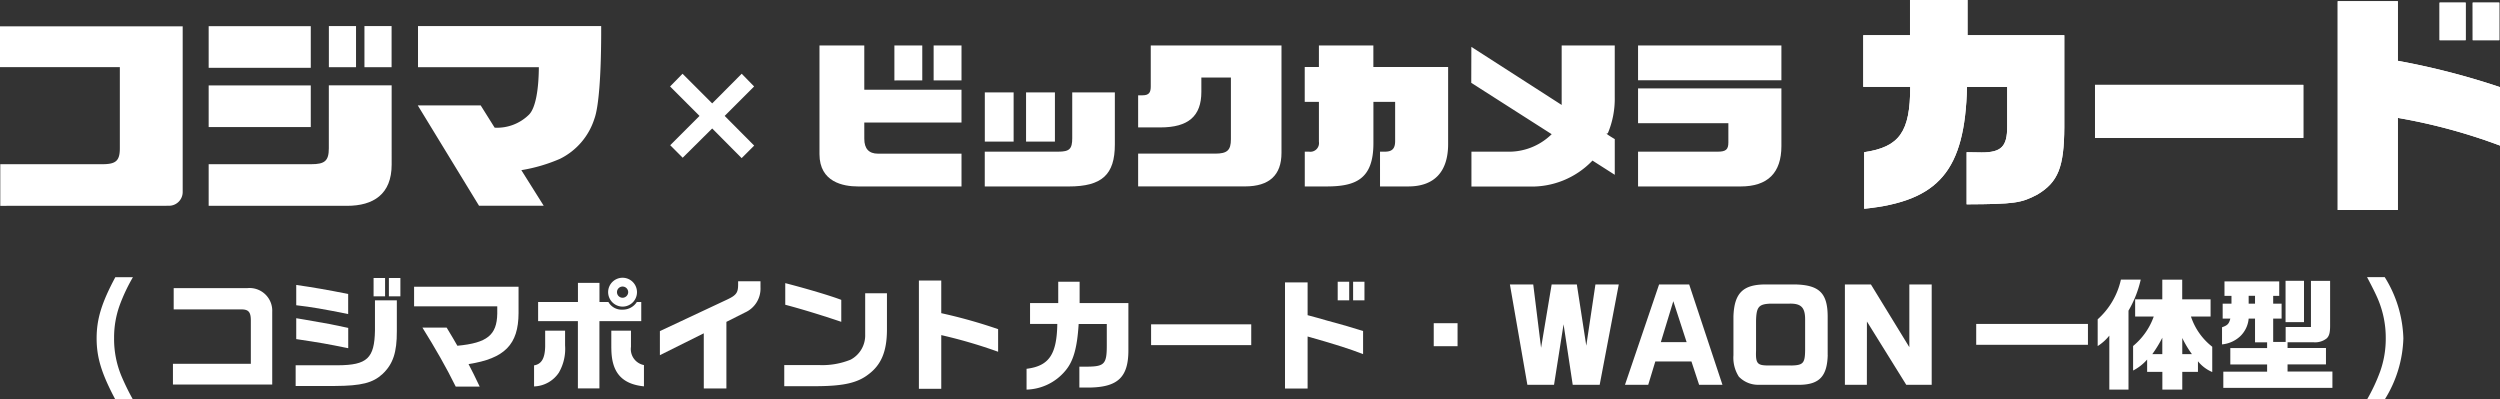
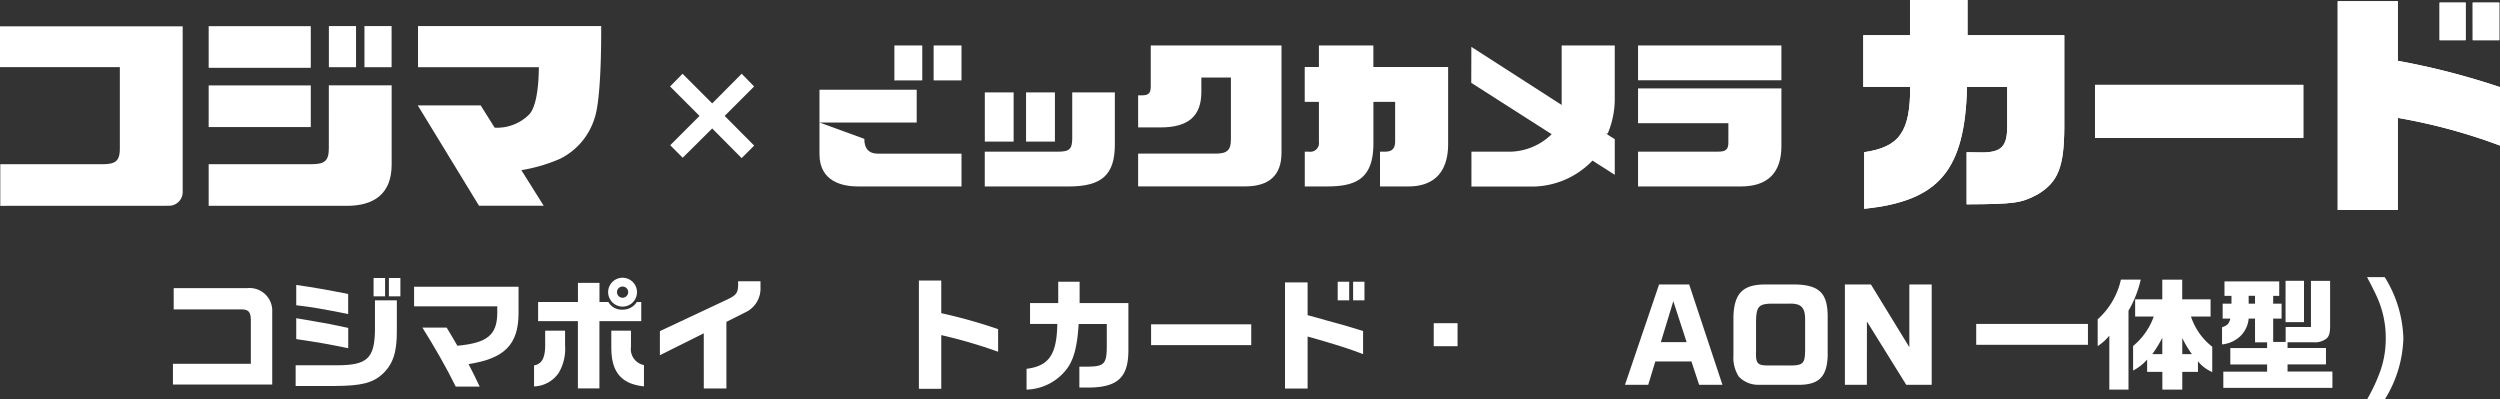
<svg xmlns="http://www.w3.org/2000/svg" width="250.332" height="40" viewBox="0 0 250.332 40">
  <rect x="0" y="0" width="250.332" height="40" fill="#333333" stroke="none" />
  <g id="グループ_26704" data-name="グループ 26704" transform="translate(927 10535)">
    <g id="_1" data-name="1" transform="translate(-1376 -10753)">
      <g id="KOJIMA-BIC" transform="translate(449 218)">
        <g id="グループ_26702" data-name="グループ 26702">
          <g id="グループ_26701" data-name="グループ 26701">
            <g id="グループ_26700" data-name="グループ 26700">
              <g id="グループ_26687" data-name="グループ 26687" transform="translate(186.572)">
                <g id="グループ_26685" data-name="グループ 26685">
                  <path id="パス_18676" data-name="パス 18676" d="M380.933,15.241c3.527-.519,4.61-2.023,4.61-6.54h-4.7V3.527h4.678V0h5.761V3.527h9.69v9.244c-.024,3.949-.612,5.457-2.68,6.7-1.646.872-2.3.965-7.1.99V15.241l1.5.024c1.974,0,2.562-.588,2.562-2.587V8.705h-4.022c-.211,8.372-2.8,11.429-10.3,12.2V15.241Z" transform="translate(-380.84)" fill="#fff" />
                  <path id="パス_18677" data-name="パス 18677" d="M428.21,17.34h20.86v5.315H428.21V17.34Z" transform="translate(-405.004 -8.845)" fill="#fff" />
                  <path id="パス_18678" data-name="パス 18678" d="M477.82.24h6.021V6.212A73.907,73.907,0,0,1,494.07,8.847V14.7a56.343,56.343,0,0,0-10.229-2.773v9.22H477.82Zm10.2.142h2.611V4.144h-2.611Zm3.317,0H494V4.144h-2.66Z" transform="translate(-430.31 -0.122)" fill="#fff" />
                </g>
                <g id="グループ_26686" data-name="グループ 26686">
                  <path id="パス_18679" data-name="パス 18679" d="M380.933,15.241c3.527-.519,4.61-2.023,4.61-6.54h-4.7V3.527h4.678V0h5.761V3.527h9.69v9.244c-.024,3.949-.612,5.457-2.68,6.7-1.646.872-2.3.965-7.1.99V15.241l1.5.024c1.974,0,2.562-.588,2.562-2.587V8.705h-4.022c-.211,8.372-2.8,11.429-10.3,12.2V15.241Z" transform="translate(-380.84)" fill="#fff" />
                  <path id="パス_18680" data-name="パス 18680" d="M428.21,17.34h20.86v5.315H428.21V17.34Z" transform="translate(-405.004 -8.845)" fill="#fff" />
                  <path id="パス_18681" data-name="パス 18681" d="M477.82.24h6.021V6.212A73.907,73.907,0,0,1,494.07,8.847V14.7a56.343,56.343,0,0,0-10.229-2.773v9.22H477.82Zm10.2.142h2.611V4.144h-2.611Zm3.317,0H494V4.144h-2.66Z" transform="translate(-430.31 -0.122)" fill="#fff" />
                </g>
              </g>
              <g id="グループ_26699" data-name="グループ 26699" transform="translate(0 2.611)">
                <path id="パス_18682" data-name="パス 18682" d="M141.178,20.557l2.949,2.969,1.254-1.254L142.427,19.3l2.949-2.949-1.244-1.274-2.954,2.969-2.969-2.969-1.249,1.274,2.949,2.949-2.934,2.934,1.249,1.254Z" transform="translate(-69.864 -10.304)" fill="#fff" />
                <g id="グループ_26691" data-name="グループ 26691" transform="translate(82.058 1.94)">
                  <g id="グループ_26690" data-name="グループ 26690">
                    <g id="グループ_26689" data-name="グループ 26689">
                      <g id="グループ_26688" data-name="グループ 26688">
                        <path id="パス_18683" data-name="パス 18683" d="M209.691,28.306H201.28V24.823h7.353c1.132,0,1.406-.269,1.406-1.362V18.89h4.267v5.217c0,3.018-1.293,4.2-4.615,4.2Zm-1.386-4.492h-2.89V18.89h2.89v4.923Zm-4.135,0h-2.885V18.89h2.885v4.923Z" transform="translate(-184.731 -14.187)" fill="#fff" />
                        <path id="パス_18684" data-name="パス 18684" d="M266.68,14.934V11.45H268.1V9.29h5.453v2.16h7.486v7.706c0,2.783-1.382,4.252-3.988,4.252h-2.832V19.926h.49c.725,0,1.024-.309,1.024-1.058V14.938h-2.175v4.149c0,3.6-1.793,4.321-4.683,4.321h-2.19V19.926h.421a.868.868,0,0,0,.995-.99v-4H266.68Z" transform="translate(-218.092 -9.29)" fill="#fff" />
                        <path id="パス_18685" data-name="パス 18685" d="M334.81,17.074V13.591h14.354v5.771c0,2.685-1.372,4.047-4.081,4.047H334.81V19.926h7.98c.813,0,1.063-.216,1.063-.921v-1.93Zm14.354-4.3H334.81V9.29h14.354v3.483Z" transform="translate(-252.845 -9.29)" fill="#fff" />
                        <path id="パス_18686" data-name="パス 18686" d="M246.984,20.053c0,2.224-1.225,3.351-3.645,3.351H232.63V20.122h7.716c1.205,0,1.573-.338,1.573-1.44V12.5h-2.959l0,1.44c0,2.425-1.3,3.557-4.1,3.557H232.63V14.282h.446c.681,0,.818-.328.818-.9V9.29h13.09Z" transform="translate(-200.723 -9.29)" fill="#fff" />
-                         <path id="パス_18687" data-name="パス 18687" d="M171.987,18.642c0,.985.46,1.484,1.367,1.484h8.367v3.282h0l-10.381,0c-1.435,0-3.841-.421-3.841-3.233V9.29h4.487v4.434h9.734v3.282h-9.734Zm9.734-5.849h-2.792V9.29h2.792v3.5Zm-3.934,0H175V9.29h2.792v3.5Z" transform="translate(-167.5 -9.29)" fill="#fff" />
+                         <path id="パス_18687" data-name="パス 18687" d="M171.987,18.642c0,.985.46,1.484,1.367,1.484h8.367v3.282h0l-10.381,0c-1.435,0-3.841-.421-3.841-3.233V9.29v4.434h9.734v3.282h-9.734Zm9.734-5.849h-2.792V9.29h2.792v3.5Zm-3.934,0H175V9.29h2.792v3.5Z" transform="translate(-167.5 -9.29)" fill="#fff" />
                        <path id="パス_18688" data-name="パス 18688" d="M315.089,18.667v3.576l-2.234-1.426-.059.064a8.4,8.4,0,0,1-6.359,2.533h-5.7V19.926h3.547a6.1,6.1,0,0,0,4.389-1.656l.1-.093-8.054-5.144.01-3.6,9.043,5.815V9.29h5.315v5.168a8.911,8.911,0,0,1-.7,3.645s-.219-.053-.044.088S315.089,18.667,315.089,18.667Z" transform="translate(-235.456 -9.29)" fill="#fff" />
                      </g>
                    </g>
                  </g>
                </g>
                <g id="グループ_26698" data-name="グループ 26698">
                  <path id="パス_18689" data-name="パス 18689" d="M85.414,5.33V9.445h12.1c-.015,2.307-.338,4.091-.98,4.747a4.551,4.551,0,0,1-3.41,1.313h-.034l-1.4-2.234h-6.3l6.133,10.048H98l-2.239-3.562a16.284,16.284,0,0,0,3.875-1.137,6.749,6.749,0,0,0,3.439-4.007c.441-1.176.666-4.35.681-8.377V5.33Z" transform="translate(-43.558 -5.33)" fill="#fff" />
                  <path id="パス_18690" data-name="パス 18690" d="M16.921,23.349a1.375,1.375,0,0,0,1.372-1.367V5.38H0V9.466H12V17.6c0,1.269-.421,1.587-1.749,1.587H.029v4.169Z" transform="translate(0 -5.356)" fill="#fff" />
                  <g id="グループ_26697" data-name="グループ 26697" transform="translate(20.894)">
                    <g id="グループ_26695" data-name="グループ 26695">
                      <path id="パス_18691" data-name="パス 18691" d="M70.782,5.33V9.45H73.5V5.33H70.782m-3.562,0V9.45h2.719V5.33Z" transform="translate(-55.183 -5.33)" fill="#fff" />
                      <g id="グループ_26694" data-name="グループ 26694" transform="translate(0 0.01)">
                        <g id="グループ_26692" data-name="グループ 26692" transform="translate(0 5.933)">
                          <rect id="長方形_24123" data-name="長方形 24123" width="10.224" height="4.169" fill="#fff" />
                        </g>
                        <g id="グループ_26693" data-name="グループ 26693">
                          <rect id="長方形_24124" data-name="長方形 24124" width="10.224" height="4.169" fill="#fff" />
                        </g>
                      </g>
                    </g>
                    <g id="グループ_26696" data-name="グループ 26696" transform="translate(0 5.933)">
                      <path id="パス_18692" data-name="パス 18692" d="M54.682,23.75c0,1.269-.426,1.587-1.749,1.587H42.65v4.169H56.5c2.641,0,4.473-1.156,4.473-4.125V17.44h-6.29Z" transform="translate(-42.65 -17.44)" fill="#fff" />
                    </g>
                  </g>
                </g>
              </g>
            </g>
          </g>
        </g>
        <g id="グループ_26703" data-name="グループ 26703" transform="translate(9.675 27.753)">
-           <path id="パス_18693" data-name="パス 18693" d="M23.385,56.66a17.633,17.633,0,0,0-1.323,2.8,9.483,9.483,0,0,0-.563,3.292,9.627,9.627,0,0,0,.784,3.919,23.965,23.965,0,0,0,1.1,2.229H21.621c-1.382-2.6-1.871-4.2-1.871-6.119s.49-3.537,1.871-6.119h1.764Z" transform="translate(-19.75 -56.655)" fill="#fff" />
          <path id="パス_18694" data-name="パス 18694" d="M35.35,66.469h7.8V62.133c0-.843-.23-1.112-.945-1.112h-6.78V58.89h7.383a2.273,2.273,0,0,1,2.484,2.376v7.28H35.35Z" transform="translate(-27.708 -57.793)" fill="#fff" />
          <path id="パス_18695" data-name="パス 18695" d="M60.42,65.56h4.238c2.925-.015,3.66-.7,3.709-3.478V59.059h2.19v3.086c.01,2.116-.377,3.292-1.43,4.287-.965.892-2.116,1.186-4.747,1.2H60.425V65.56Zm.064-6.011V57.516c1.764.255,3.121.49,5.2.906v2.009C63.163,59.926,62.051,59.73,60.484,59.549Zm0,3.39V60.847L61.39,61c2.508.431,2.67.465,4.3.818v2.033C63.541,63.414,63,63.316,60.484,62.939Zm7.745-6.119H69.38v1.837H68.229Zm1.533,0h1.151v1.837H69.762Z" transform="translate(-40.496 -56.737)" fill="#fff" />
          <path id="パス_18696" data-name="パス 18696" d="M85.473,62.7H87.9l.6,1,.475.818c2.974-.279,3.953-1.063,3.993-3.209V60.57H84.64V58.61H95.1v2.645c-.01,3.145-1.4,4.541-5.007,5.1.382.72.612,1.2,1.117,2.254h-2.4C87.859,66.679,86.771,64.783,85.473,62.7Z" transform="translate(-52.851 -57.65)" fill="#fff" />
          <path id="パス_18697" data-name="パス 18697" d="M109.16,65.544c.745-.122,1.088-.7,1.112-1.9V62.071h1.994V63.55a4.755,4.755,0,0,1-.622,2.719,3.093,3.093,0,0,1-2.484,1.382Zm4.394-4.429h-3.988v-1.92h3.988V57.284h2.156v1.911h.892a1.52,1.52,0,0,0,1.406.769,1.665,1.665,0,0,0,1.445-.769h.441v1.92h-4.189v6.731h-2.156V61.115Zm3.023-2.915a1.445,1.445,0,1,1,1.445,1.46A1.457,1.457,0,0,1,116.577,58.2Zm.318,5.653V62.066h1.969v1.626a1.624,1.624,0,0,0,1.3,1.822v2.131C117.924,67.415,116.91,66.23,116.9,63.854Zm1.69-5.653a.561.561,0,1,0-.558.573A.569.569,0,0,0,118.586,58.2Z" transform="translate(-65.358 -56.711)" fill="#fff" />
          <path id="パス_18698" data-name="パス 18698" d="M139.274,62.7l-4.394,2.19v-2.41l6.756-3.17c.9-.426,1.078-.686,1.078-1.494V57.49h2.239v.6a2.619,2.619,0,0,1-1.543,2.523l-1.871.941v6.672h-2.263Z" transform="translate(-78.478 -57.078)" fill="#fff" />
-           <path id="パス_18699" data-name="パス 18699" d="M160.3,66.071h3.429a7.543,7.543,0,0,0,3.219-.539,2.75,2.75,0,0,0,1.455-2.523V58.884h2.18v3.684c-.01,2.141-.573,3.488-1.862,4.443-1.078.833-2.435,1.151-5.031,1.176H160.3Zm.1-6.036V57.87c2.18.563,4.517,1.259,5.609,1.675v2.2C164.106,61.1,161.99,60.452,160.4,60.035Z" transform="translate(-91.445 -57.272)" fill="#fff" />
          <path id="パス_18700" data-name="パス 18700" d="M187.82,57.34h2.239v3.268a51.5,51.5,0,0,1,5.693,1.6v2.263a49.577,49.577,0,0,0-5.693-1.666v5.374H187.82Z" transform="translate(-105.483 -57.002)" fill="#fff" />
          <path id="パス_18701" data-name="パス 18701" d="M209.835,66.305c2.239-.279,3.023-1.43,3.072-4.492h-2.729V59.721H213V57.59h2.141v2.131h4.884v4.737c0,2.645-1.029,3.65-3.748,3.723h-1.161V66.09H216c1.626-.024,1.862-.294,1.862-2.107V61.818h-2.817c-.147,2.4-.529,3.748-1.347,4.7a5.23,5.23,0,0,1-3.87,1.871V66.305Z" transform="translate(-116.711 -57.13)" fill="#fff" />
          <path id="パス_18702" data-name="パス 18702" d="M235.28,66.29h10.028v2.082H235.28Z" transform="translate(-129.693 -61.567)" fill="#fff" />
          <path id="パス_18703" data-name="パス 18703" d="M262.65,57.654h2.263v3.282l1.029.279c.671.2,1.347.382,2.018.563.514.137,1.063.3,2.508.745v2.312c-1.308-.514-3.062-1.063-5.555-1.764v5.212H262.65Zm5.276-.064h1.151v1.862h-1.151Zm1.543,0h1.137v1.862h-1.137Z" transform="translate(-143.654 -57.13)" fill="#fff" />
          <path id="パス_18704" data-name="パス 18704" d="M293.05,66.06h2.386v2.3H293.05Z" transform="translate(-159.161 -61.45)" fill="#fff" />
-           <path id="パス_18705" data-name="パス 18705" d="M313.039,68.188h-2.67L308.62,58.14h2.337l.784,6.339L312.8,58.14h2.523l.945,6.133.916-6.133h2.337l-1.911,10.048h-2.7l-.916-6.06Z" transform="translate(-167.104 -57.41)" fill="#fff" />
          <path id="パス_18706" data-name="パス 18706" d="M335.177,65.851l-.71,2.337H332.14l3.415-10.048h3.013L341.9,68.188h-2.337l-.769-2.337Zm3.135-1.935-1.333-4.1-1.249,4.1Z" transform="translate(-179.101 -57.41)" fill="#fff" />
          <path id="パス_18707" data-name="パス 18707" d="M363.75,65.214c-.059,2.092-.818,2.925-2.729,2.974h-4.213a2.676,2.676,0,0,1-1.96-.818,3.5,3.5,0,0,1-.539-2.131v-3.88c.073-2.351.955-3.219,3.219-3.219h2.949c2.41.049,3.258.857,3.268,3.184v3.89Zm-3.684,1.043c1.225-.024,1.406-.22,1.421-1.543V61.751c.024-1.284-.367-1.715-1.568-1.69h-1.862c-1.215.039-1.455.318-1.484,1.739v2.974c-.049,1.259.122,1.47,1.166,1.479h2.327Z" transform="translate(-190.41 -57.41)" fill="#fff" />
          <path id="パス_18708" data-name="パス 18708" d="M379.285,68.188h-2.2V58.14h2.606l3.846,6.28V58.14h2.239V68.188h-2.547l-3.939-6.339Z" transform="translate(-202.025 -57.41)" fill="#fff" />
          <path id="パス_18709" data-name="パス 18709" d="M403.93,66.21h11.189V68.3H403.93Z" transform="translate(-215.722 -61.527)" fill="#fff" />
          <path id="パス_18710" data-name="パス 18710" d="M429.921,62.759A4.678,4.678,0,0,1,428.76,63.8v-2.68a7.517,7.517,0,0,0,2.327-3.978h1.984a10.944,10.944,0,0,1-1.225,3.111v7.907h-1.92v-5.4Zm5.31,3.625h-1.519V65.15a4.758,4.758,0,0,1-1.406,1.1V63.793a6.737,6.737,0,0,0,2.067-2.949h-1.862V59.119h2.719V57.15h1.994v1.969h2.841v1.724H438.1a6.342,6.342,0,0,0,2.131,3.023V66.4a3.679,3.679,0,0,1-1.431-1.078v1.063H437.23v1.773h-1.994V66.384Zm0-1.778V62.965a12.358,12.358,0,0,1-1,1.641Zm2.964,0a10.3,10.3,0,0,1-.965-1.617v1.617Z" transform="translate(-228.388 -56.9)" fill="#fff" />
          <path id="パス_18711" data-name="パス 18711" d="M465.227,68.114h-10.92V66.487h4.385v-.72h-3.684V64.126h3.684v-.573h-1.21V61.177h-.637a2.789,2.789,0,0,1-.867,1.788,3.1,3.1,0,0,1-1.8.794V62.044c.563-.2.686-.333.833-.867h-.769V59.683h.882V58.9h-.7V57.454h5.482V58.9H459.3v.784h.843v1.494H459.3v2.337h1.249v-1.5h2.533V57.395H465v4.492c0,.7-.088,1.014-.328,1.259a1.861,1.861,0,0,1-1.333.4h-2.6v.573h3.846v1.641h-3.846v.72h4.492v1.631Zm-7.745-8.436v-.784h-.637v.784Zm3.057-2.288h1.847v4.14h-1.847Z" transform="translate(-241.355 -57.027)" fill="#fff" />
          <path id="パス_18712" data-name="パス 18712" d="M485.593,56.655a12.187,12.187,0,0,1,1.862,6.119,12.174,12.174,0,0,1-1.862,6.119H483.82a17.9,17.9,0,0,0,1.308-2.792,9.754,9.754,0,0,0,.563-3.317,9.915,9.915,0,0,0-.808-3.993c-.206-.475-.451-.98-1.063-2.141h1.773Z" transform="translate(-256.474 -56.65)" fill="#fff" />
        </g>
      </g>
    </g>
  </g>
</svg>